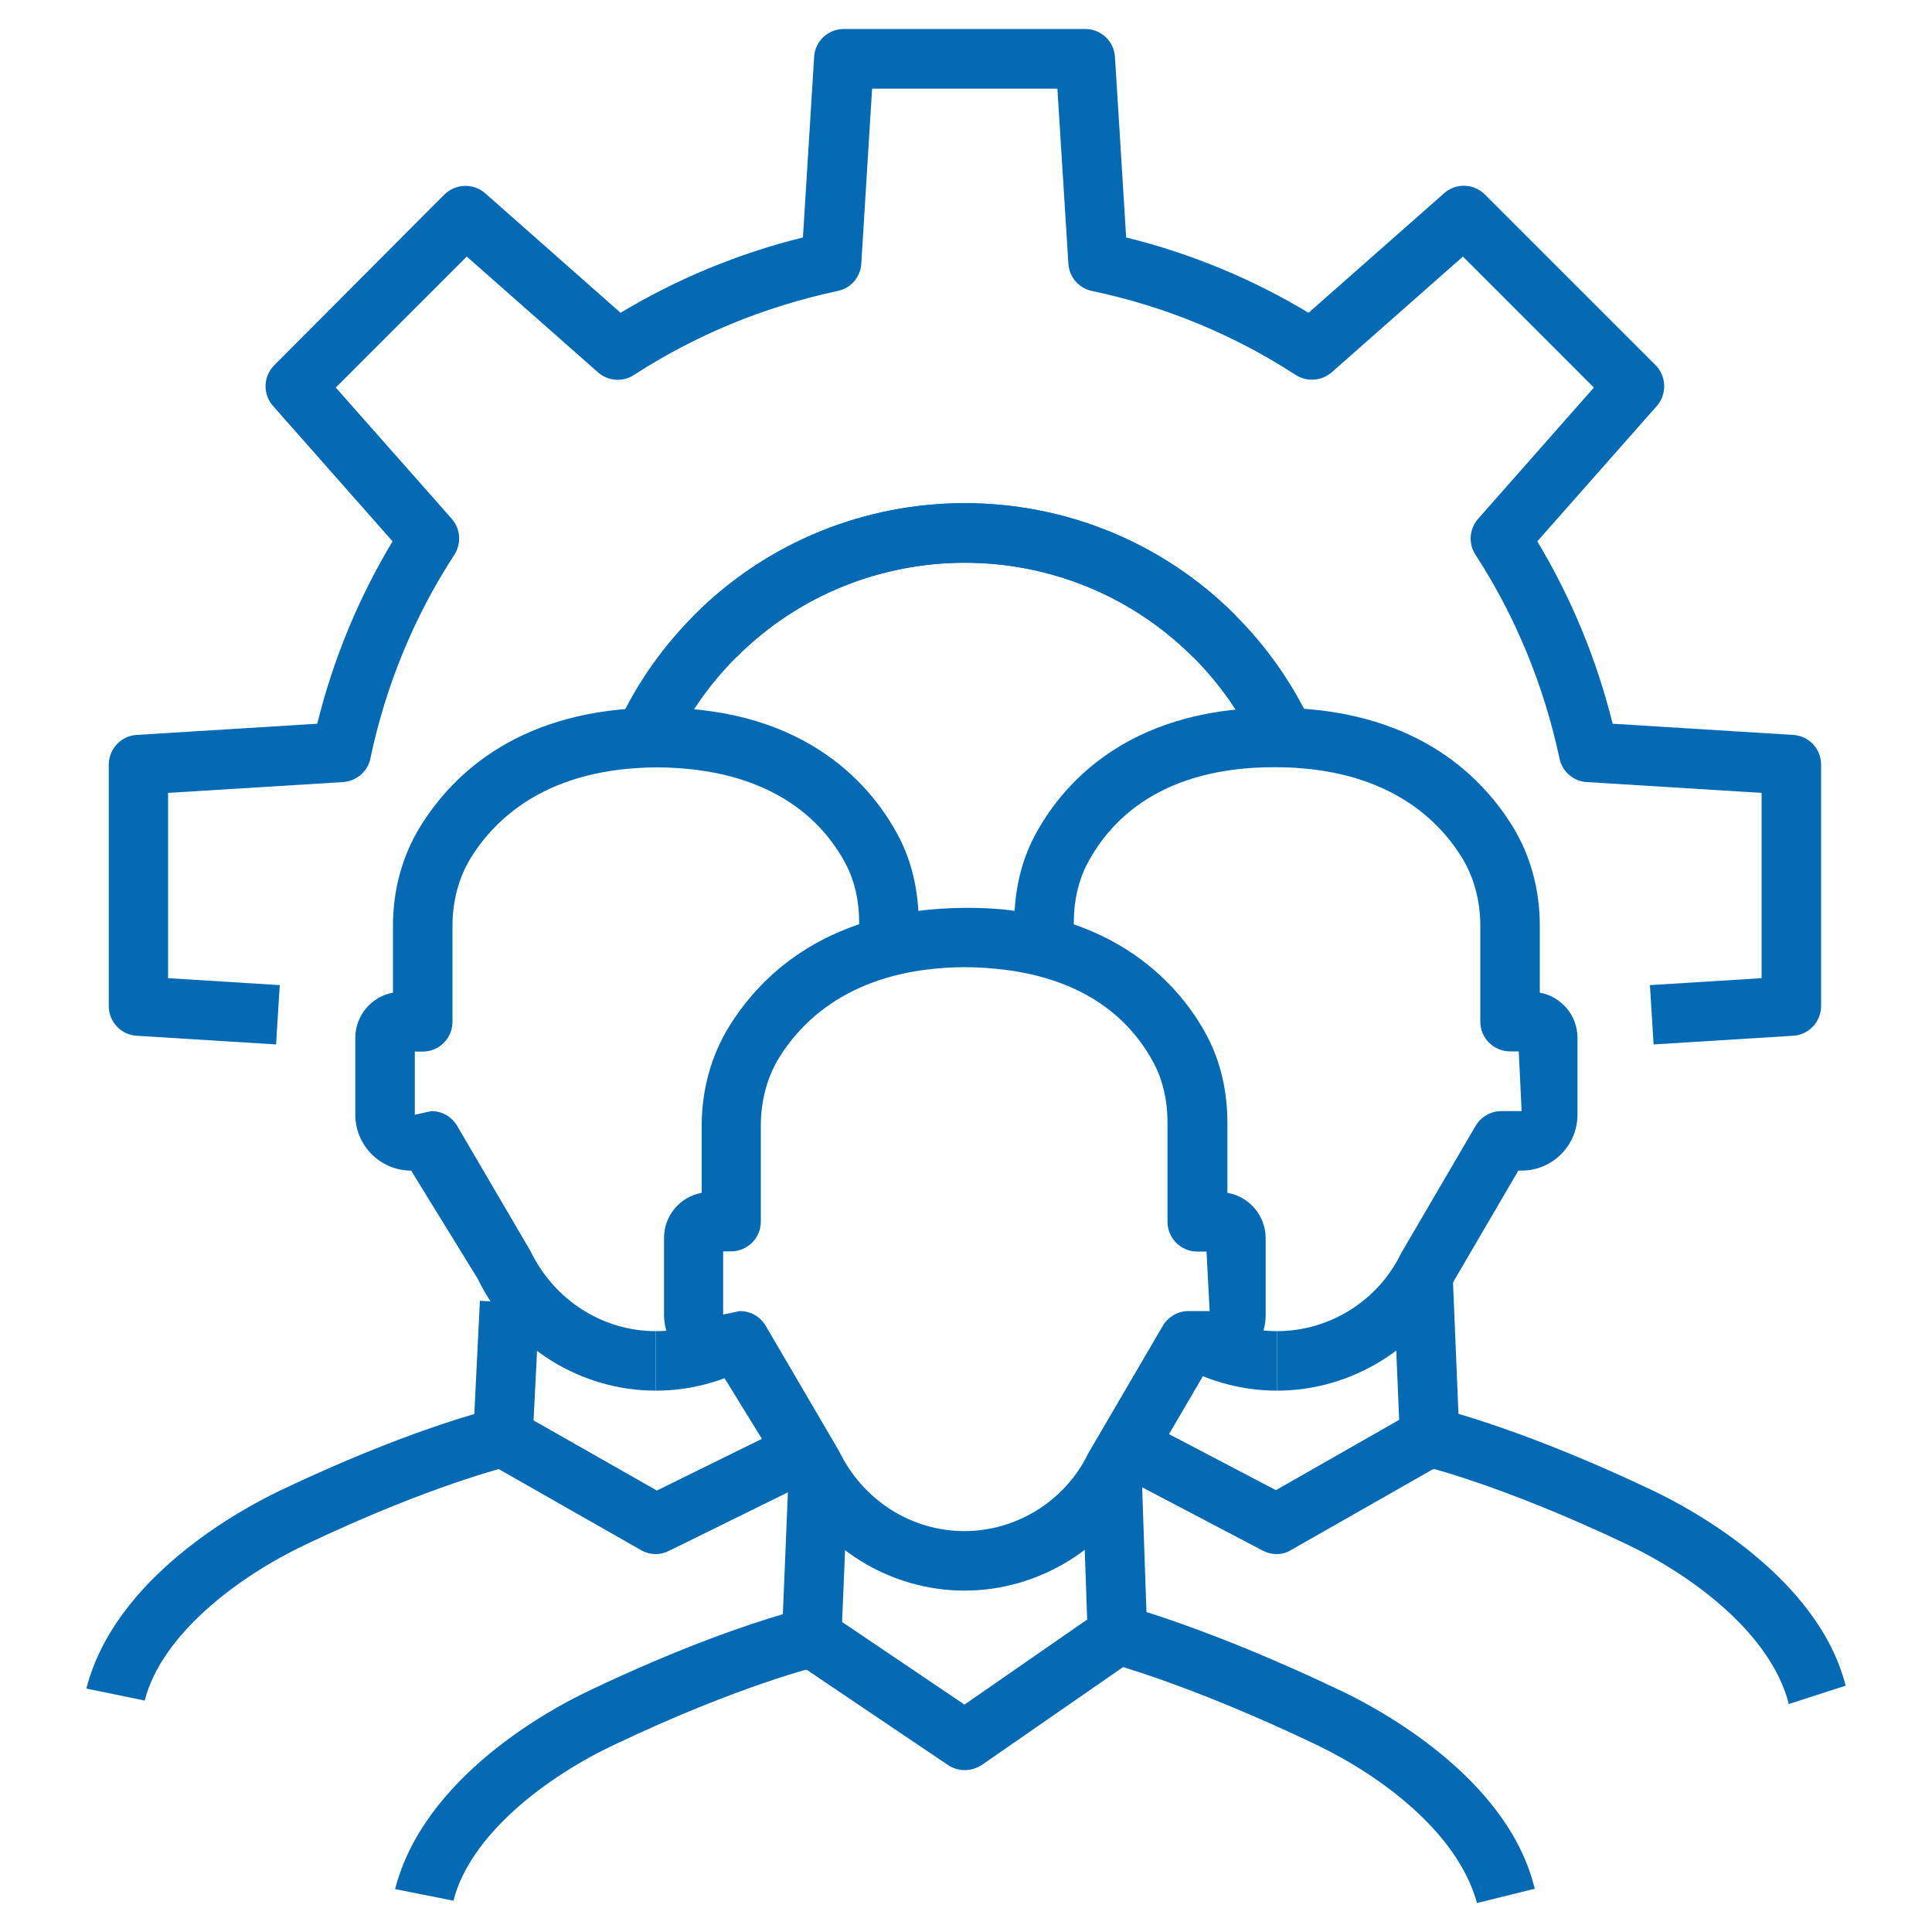
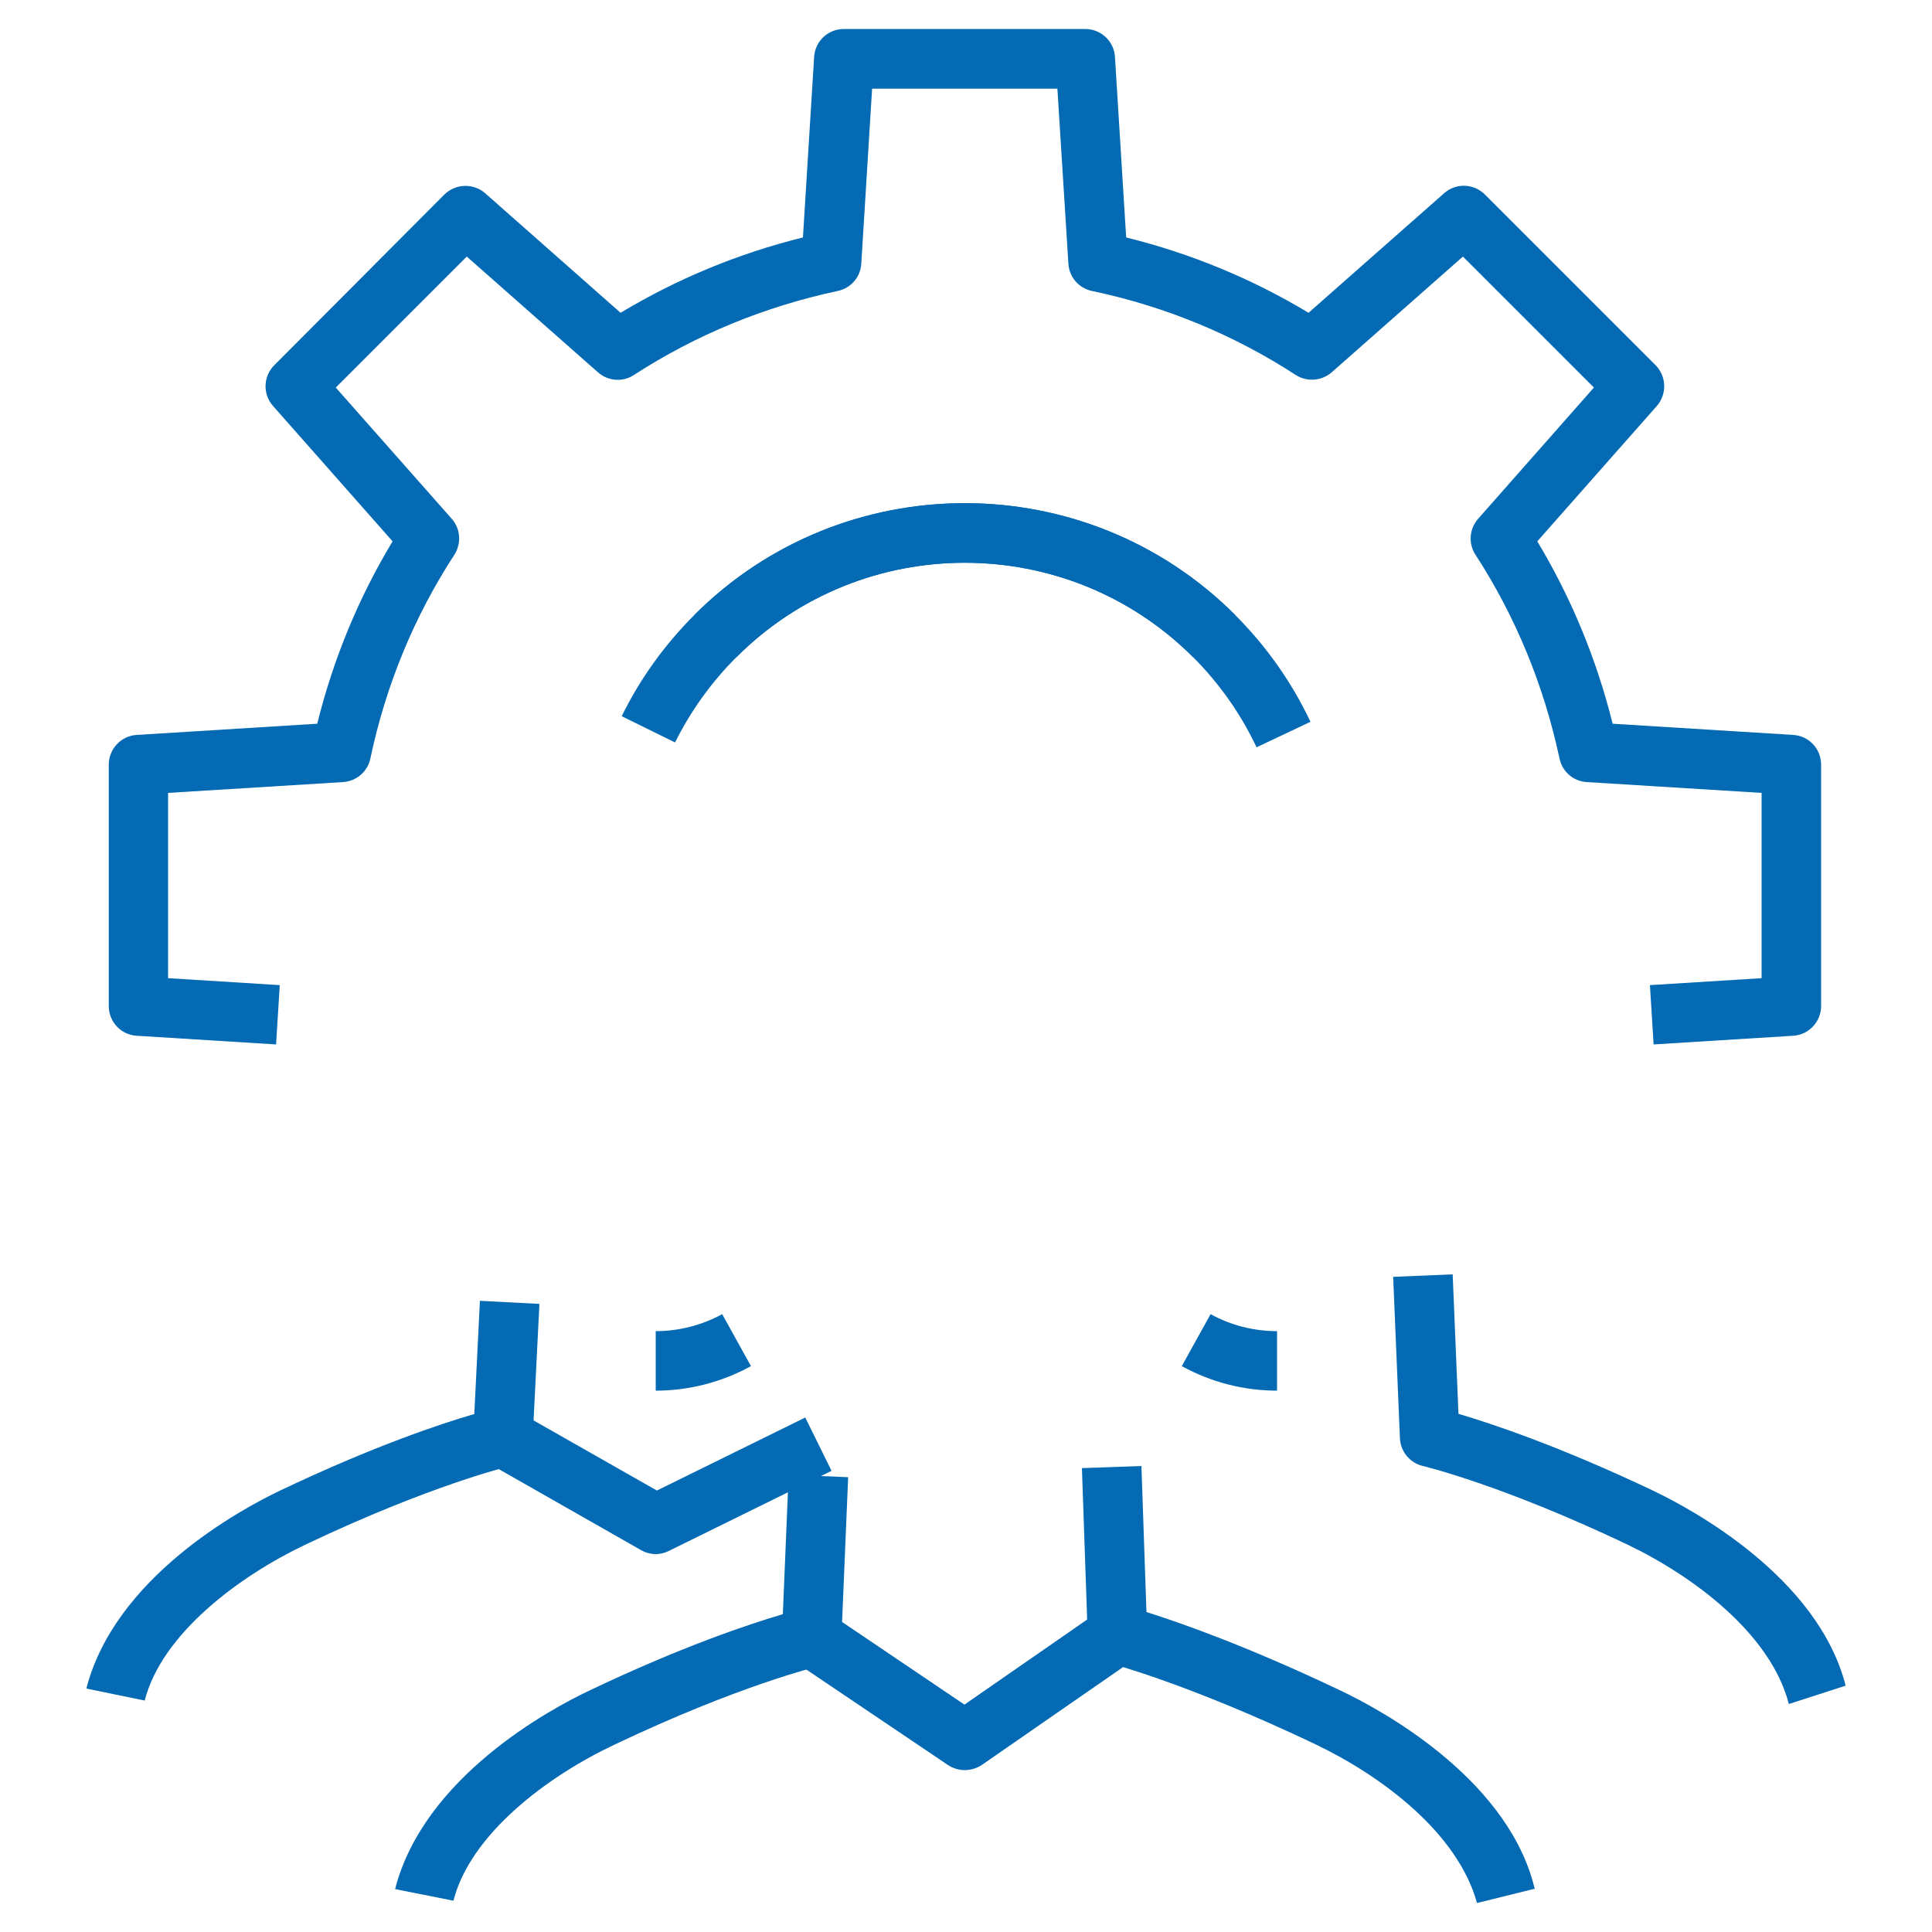
<svg xmlns="http://www.w3.org/2000/svg" version="1.1" id="Layer_1" x="0px" y="0px" viewBox="0 0 100 100" style="enable-background:new 0 0 100 100;" xml:space="preserve">
  <style type="text/css">
	.st0{fill:#036AB3;}
</style>
  <g>
    <g>
      <g>
        <path class="st0" d="M85.59,54.06l-0.19-3.07l5.78-0.36v-9.59l-9.05-0.56c-0.69-0.04-1.27-0.54-1.41-1.22     c-0.81-3.79-2.27-7.34-4.35-10.55c-0.38-0.58-0.32-1.34,0.14-1.86l5.99-6.79l-6.78-6.78l-6.79,5.99     c-0.52,0.45-1.28,0.51-1.86,0.14c-3.2-2.08-6.75-3.55-10.55-4.35c-0.68-0.14-1.18-0.72-1.22-1.41l-0.57-9.06h-9.59l-0.56,9.06     c-0.04,0.69-0.54,1.27-1.22,1.41c-3.79,0.81-7.34,2.27-10.55,4.35c-0.58,0.38-1.34,0.32-1.86-0.14l-6.79-5.99l-6.78,6.78l6,6.79     c0.46,0.52,0.51,1.28,0.14,1.86c-2.09,3.21-3.55,6.76-4.35,10.55c-0.14,0.68-0.72,1.17-1.41,1.22l-9.06,0.56v9.59l5.78,0.36     l-0.19,3.07l-7.22-0.45c-0.81-0.05-1.44-0.72-1.44-1.54V39.58c0-0.81,0.63-1.49,1.44-1.54l9.35-0.58     c0.83-3.35,2.14-6.52,3.9-9.44l-6.19-7.01c-0.54-0.61-0.51-1.53,0.07-2.11L23,10.07c0.58-0.57,1.5-0.6,2.11-0.07l7.01,6.19     c2.93-1.76,6.09-3.07,9.44-3.9l0.58-9.35c0.05-0.81,0.72-1.44,1.54-1.44h12.49c0.81,0,1.49,0.63,1.54,1.44l0.58,9.35     c3.35,0.83,6.52,2.14,9.44,3.9L74.75,10c0.61-0.54,1.53-0.51,2.11,0.07l8.83,8.83c0.57,0.57,0.6,1.5,0.07,2.11l-6.19,7.01     c1.76,2.93,3.07,6.1,3.9,9.44l9.35,0.58c0.81,0.05,1.44,0.72,1.44,1.54v12.49c0,0.81-0.63,1.49-1.44,1.54L85.59,54.06z" />
      </g>
      <g>
        <path class="st0" d="M61.75,34.01c-6.51-6.51-17.12-6.51-23.63,0l-2.18-2.18c7.71-7.71,20.27-7.72,27.99,0L61.75,34.01z" />
      </g>
    </g>
    <g>
      <g>
-         <path class="st0" d="M49.92,82.33c-3.89,0-7.5-2.26-9.2-5.77l-3.46-5.62c-1.59,0-2.89-1.3-2.89-2.89v-3.98     c0-1.16,0.84-2.13,1.95-2.33v-3.47c0-1.86,0.49-3.64,1.42-5.14c1.72-2.78,5.23-6.1,12.21-6.14c7.75-0.05,11.22,4.15,12.54,6.66     c0.68,1.3,1.04,2.83,1.04,4.45v3.64c1.12,0.19,1.98,1.17,1.98,2.35v3.98c0,1.59-1.3,2.89-2.89,2.89h-0.2l-3.35,5.73     C57.42,80.07,53.81,82.33,49.92,82.33z M38.3,67.86c0.55,0,1.05,0.29,1.33,0.76l3.8,6.49c1.24,2.56,3.76,4.14,6.48,4.14     c2.72,0,5.24-1.58,6.42-4.03l3.86-6.6c0.28-0.47,0.78-0.76,1.33-0.76h1.09l-0.16-3.08h-0.48c-0.85,0-1.54-0.69-1.54-1.54v-5.15     c0-1.12-0.24-2.16-0.69-3.02c-1.21-2.31-3.86-4.96-9.8-5.01c-5.57,0.03-8.3,2.57-9.61,4.68c-0.62,1.01-0.95,2.23-0.95,3.52v4.97     c0,0.85-0.69,1.54-1.54,1.54h-0.41v3.27L38.3,67.86z M62.42,64.07c0,0.02,0,0.05,0,0.07L62.42,64.07z" />
-       </g>
+         </g>
    </g>
    <g>
      <path class="st0" d="M76.45,98.5c-1.01-3.66-4.97-6.59-8.35-8.21c-6.52-3.11-10.61-4.19-10.65-4.2c-0.66-0.17-1.13-0.75-1.15-1.43    L56,75.99l3.08-0.11l0.26,7.56c1.69,0.53,5.22,1.76,10.08,4.08c1.94,0.92,8.39,4.37,9.93,9.91c0,0.01,0.08,0.31,0.09,0.33    L76.45,98.5z" />
    </g>
    <g>
      <path class="st0" d="M49.93,91.62c-0.3,0-0.6-0.09-0.86-0.26l-7.92-5.34l1.72-2.55l7.05,4.76l7.04-4.88l1.76,2.53l-7.91,5.48    C50.55,91.53,50.24,91.62,49.93,91.62z" />
    </g>
    <g>
      <path class="st0" d="M23.47,98.38l-3.02-0.6c1.49-5.81,8.04-9.32,10.02-10.26c4.84-2.31,8.35-3.47,10.05-3.97l0.3-7.22l3.08,0.13    l-0.35,8.35c-0.03,0.69-0.52,1.28-1.19,1.44c-0.04,0.01-4.08,0.97-10.57,4.06C28.35,91.93,24.35,94.92,23.47,98.38z" />
    </g>
    <g>
      <g>
        <path class="st0" d="M33.94,71.98V68.9c1.2,0,2.4-0.31,3.44-0.88l1.49,2.69C37.36,71.54,35.66,71.98,33.94,71.98z" />
      </g>
      <g>
-         <path class="st0" d="M33.94,71.98c-3.9,0-7.51-2.26-9.2-5.77l-3.46-5.62c-1.59,0-2.89-1.3-2.89-2.89v-3.98     c0-1.16,0.84-2.14,1.95-2.34v-3.47c0-1.86,0.49-3.64,1.42-5.14c1.72-2.78,5.23-6.1,12.21-6.14c0.05,0,0.09,0,0.13,0     c7.75,0,11.1,4.17,12.41,6.66c0.68,1.29,1.04,2.83,1.04,4.45v0.55h-3.08v-0.55c0-1.12-0.24-2.16-0.69-3.01     c-1.21-2.31-3.95-4.99-9.8-5.01c-5.57,0.03-8.3,2.57-9.61,4.68c-0.62,1.01-0.95,2.23-0.95,3.52v4.97c0,0.85-0.69,1.54-1.54,1.54     h-0.41v3.27l0.86-0.19c0.55,0,1.05,0.29,1.33,0.76l3.8,6.49c1.24,2.56,3.76,4.14,6.48,4.14V71.98z" />
-       </g>
+         </g>
    </g>
    <g>
      <path class="st0" d="M33.95,80.44c-0.26,0-0.53-0.07-0.76-0.2l-7.92-4.51l1.52-2.68L34,77.15l7.68-3.78l1.36,2.76l-8.41,4.14    C34.42,80.38,34.18,80.44,33.95,80.44z" />
    </g>
    <g>
      <path class="st0" d="M7.49,88.02L4.47,87.4c1.48-5.78,8.04-9.3,10.01-10.24c4.85-2.31,8.37-3.48,10.07-3.97l0.29-5.86l3.08,0.16    l-0.35,6.98c-0.03,0.69-0.52,1.27-1.19,1.42c-0.04,0.01-4.08,0.97-10.57,4.06C12.37,81.58,8.37,84.57,7.49,88.02z" />
    </g>
    <g>
      <g>
        <path class="st0" d="M66.1,71.98c-1.72,0-3.43-0.44-4.93-1.27l1.49-2.69c1.05,0.58,2.24,0.88,3.44,0.88V71.98z" />
      </g>
      <g>
-         <path class="st0" d="M66.1,71.98V68.9c2.72,0,5.24-1.58,6.42-4.03l3.86-6.6c0.28-0.47,0.78-0.76,1.33-0.76h1.05l-0.15-3.09h-0.45     c-0.85,0-1.54-0.69-1.54-1.54v-4.97c0-1.29-0.33-2.51-0.95-3.52c-1.31-2.12-4.04-4.65-9.61-4.68c-0.04,0-0.08,0-0.11,0     c-5.82,0-8.48,2.72-9.68,5.01c-0.45,0.86-0.69,1.9-0.69,3.02v0.55H52.5v-0.55c0-1.62,0.36-3.16,1.04-4.45     c1.31-2.49,4.66-6.66,12.41-6.66c0.05,0,0.09,0,0.13,0c6.98,0.04,10.49,3.36,12.21,6.14c0.92,1.49,1.41,3.27,1.41,5.14v3.47     c1.11,0.2,1.95,1.17,1.95,2.34v3.98c0,1.59-1.3,2.89-2.89,2.89h-0.17l-3.35,5.73C73.6,69.71,70,71.98,66.1,71.98z M78.57,53.71     c0,0.02,0,0.05,0,0.07L78.57,53.71z" />
-       </g>
+         </g>
    </g>
    <g>
-       <path class="st0" d="M66.08,80.44c-0.25,0-0.49-0.06-0.72-0.18l-7.43-3.9l1.43-2.73l6.68,3.5l7.19-4.1l1.53,2.68l-7.92,4.51    C66.61,80.37,66.35,80.44,66.08,80.44z" />
-     </g>
+       </g>
    <g>
      <path class="st0" d="M92.59,88.2c-0.93-3.62-4.92-6.61-8.37-8.26c-6.49-3.09-10.53-4.05-10.57-4.06    c-0.68-0.16-1.16-0.75-1.19-1.44l-0.35-8.35l3.08-0.13l0.3,7.22c1.7,0.5,5.22,1.67,10.06,3.97c1.98,0.94,8.54,4.46,9.98,10.1    L92.59,88.2z" />
    </g>
    <g>
      <path class="st0" d="M65.04,38.68c-0.82-1.73-1.92-3.3-3.29-4.67c-6.51-6.51-17.12-6.51-23.63,0c-1.3,1.3-2.37,2.79-3.18,4.42    l-2.76-1.36c0.95-1.94,2.22-3.7,3.76-5.24c7.71-7.71,20.27-7.72,27.99,0c1.62,1.62,2.93,3.48,3.9,5.53L65.04,38.68z" />
    </g>
  </g>
</svg>